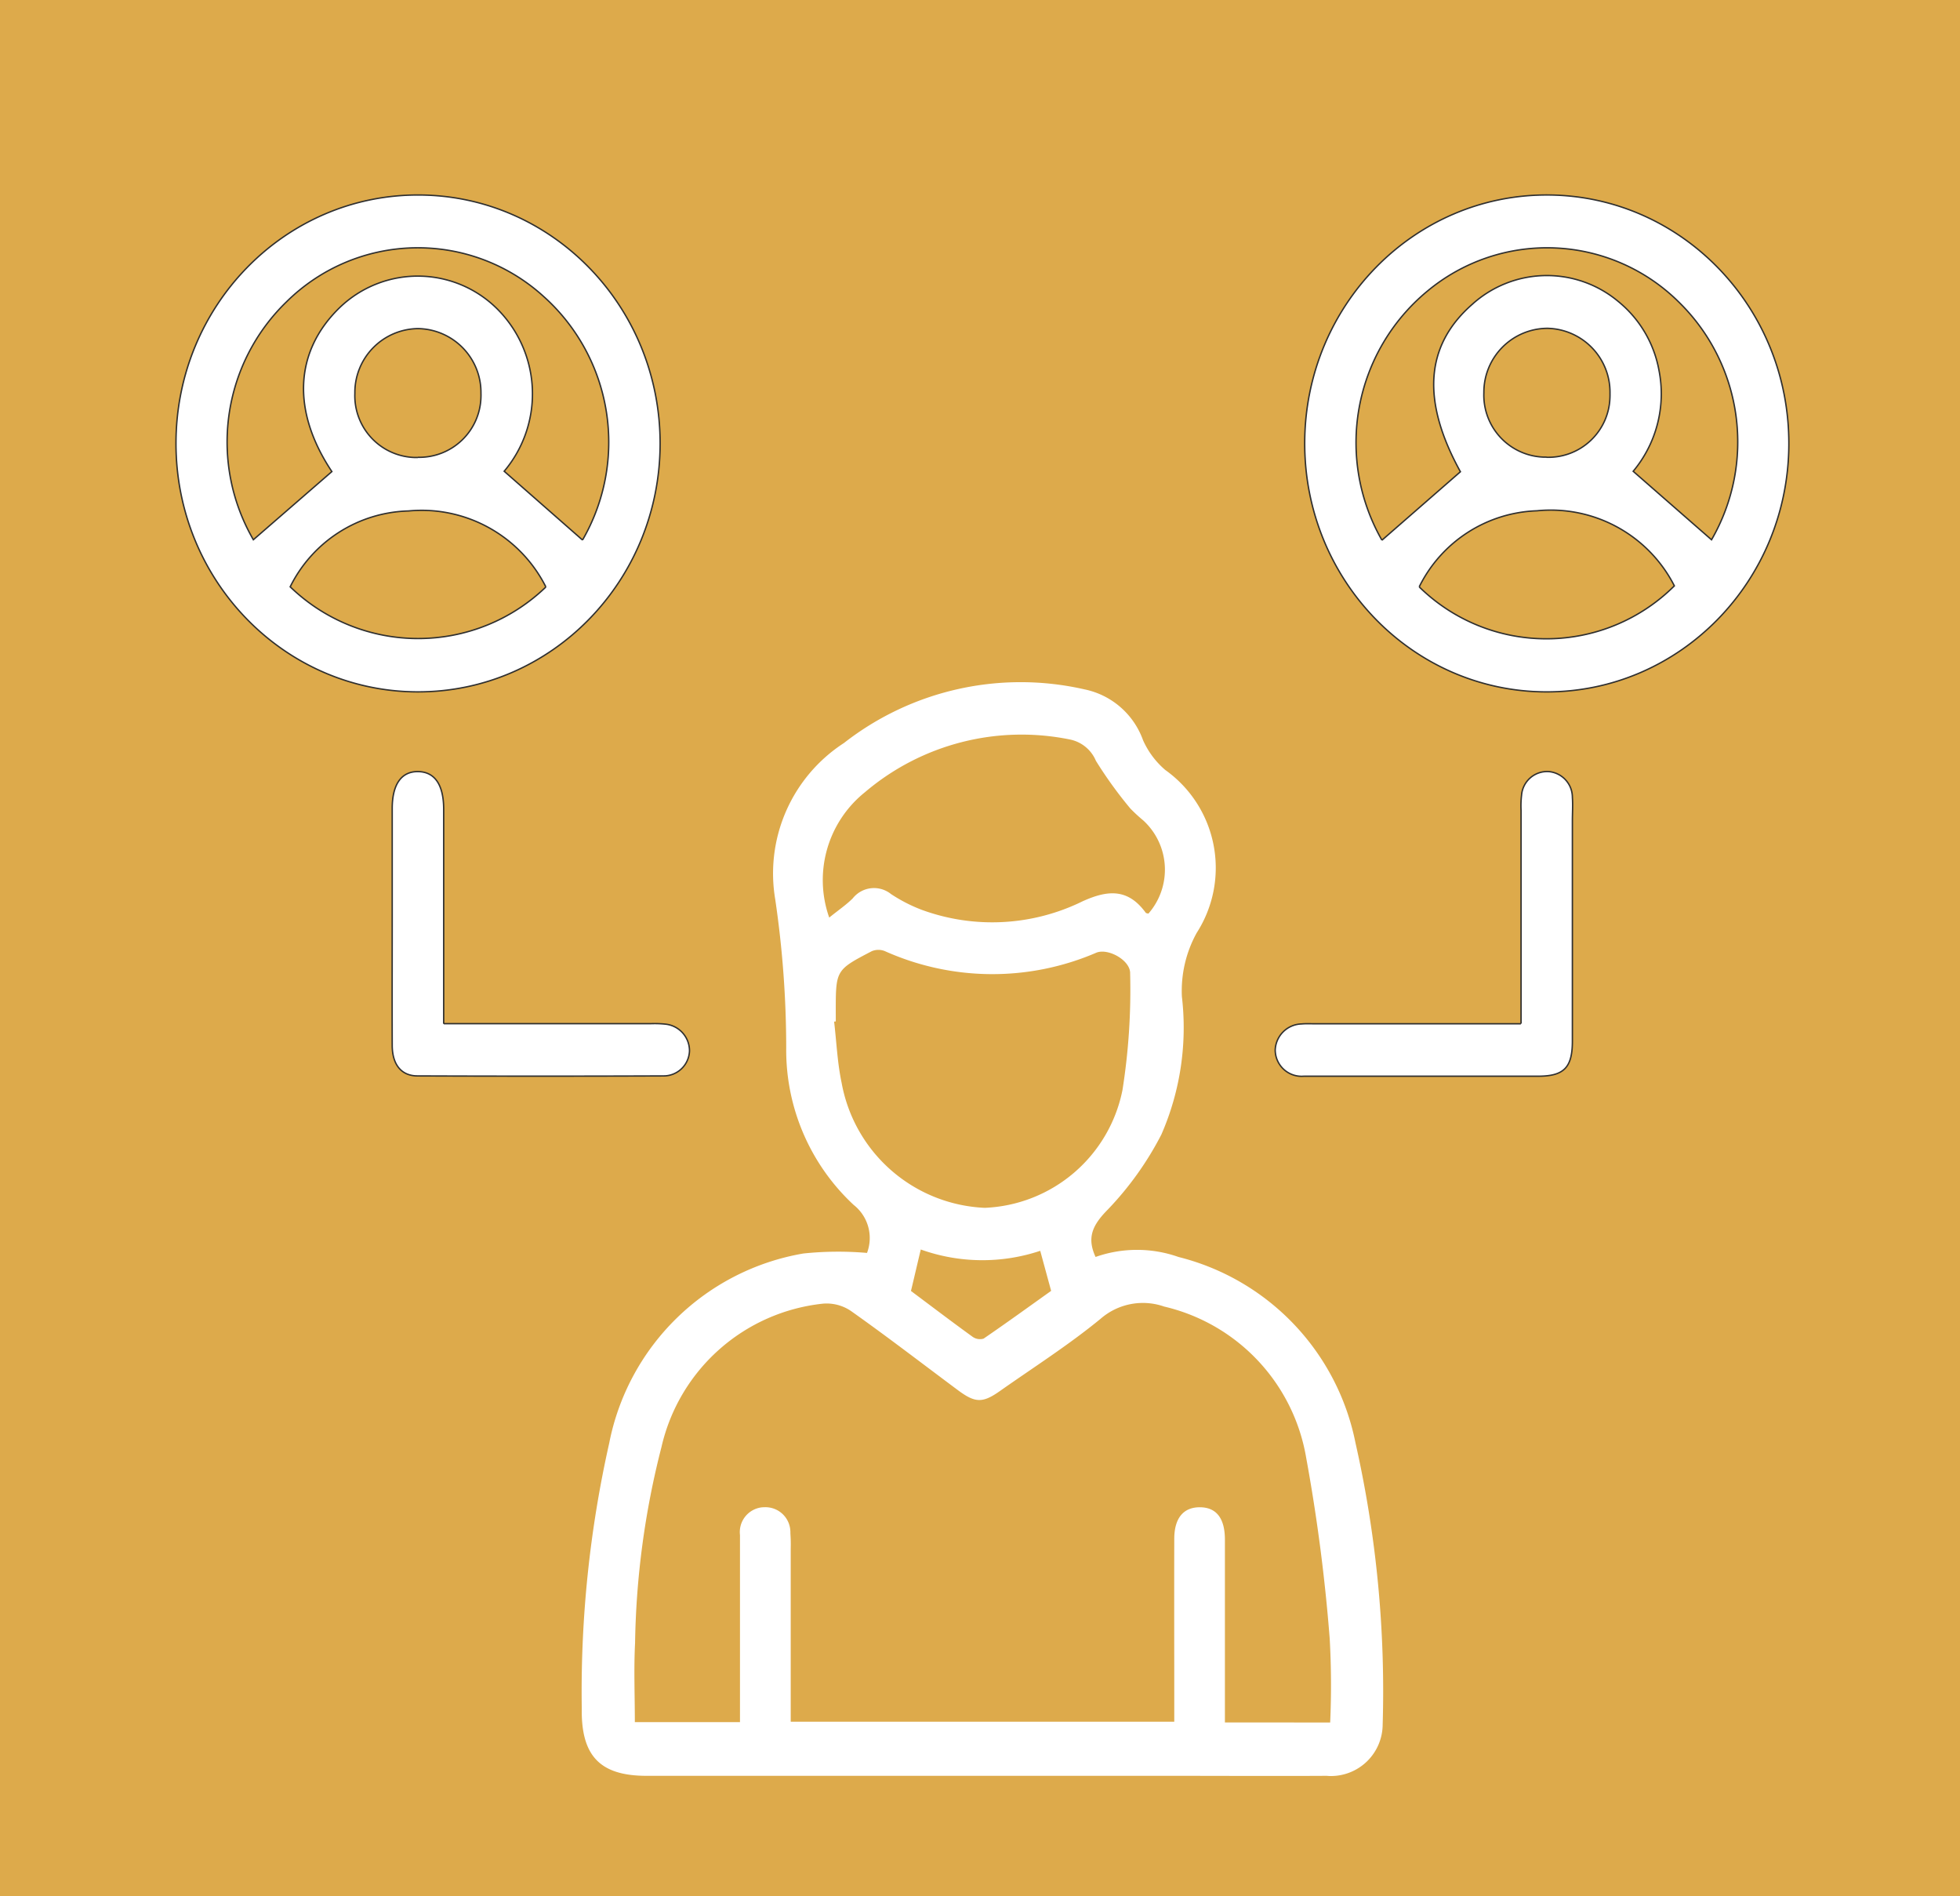
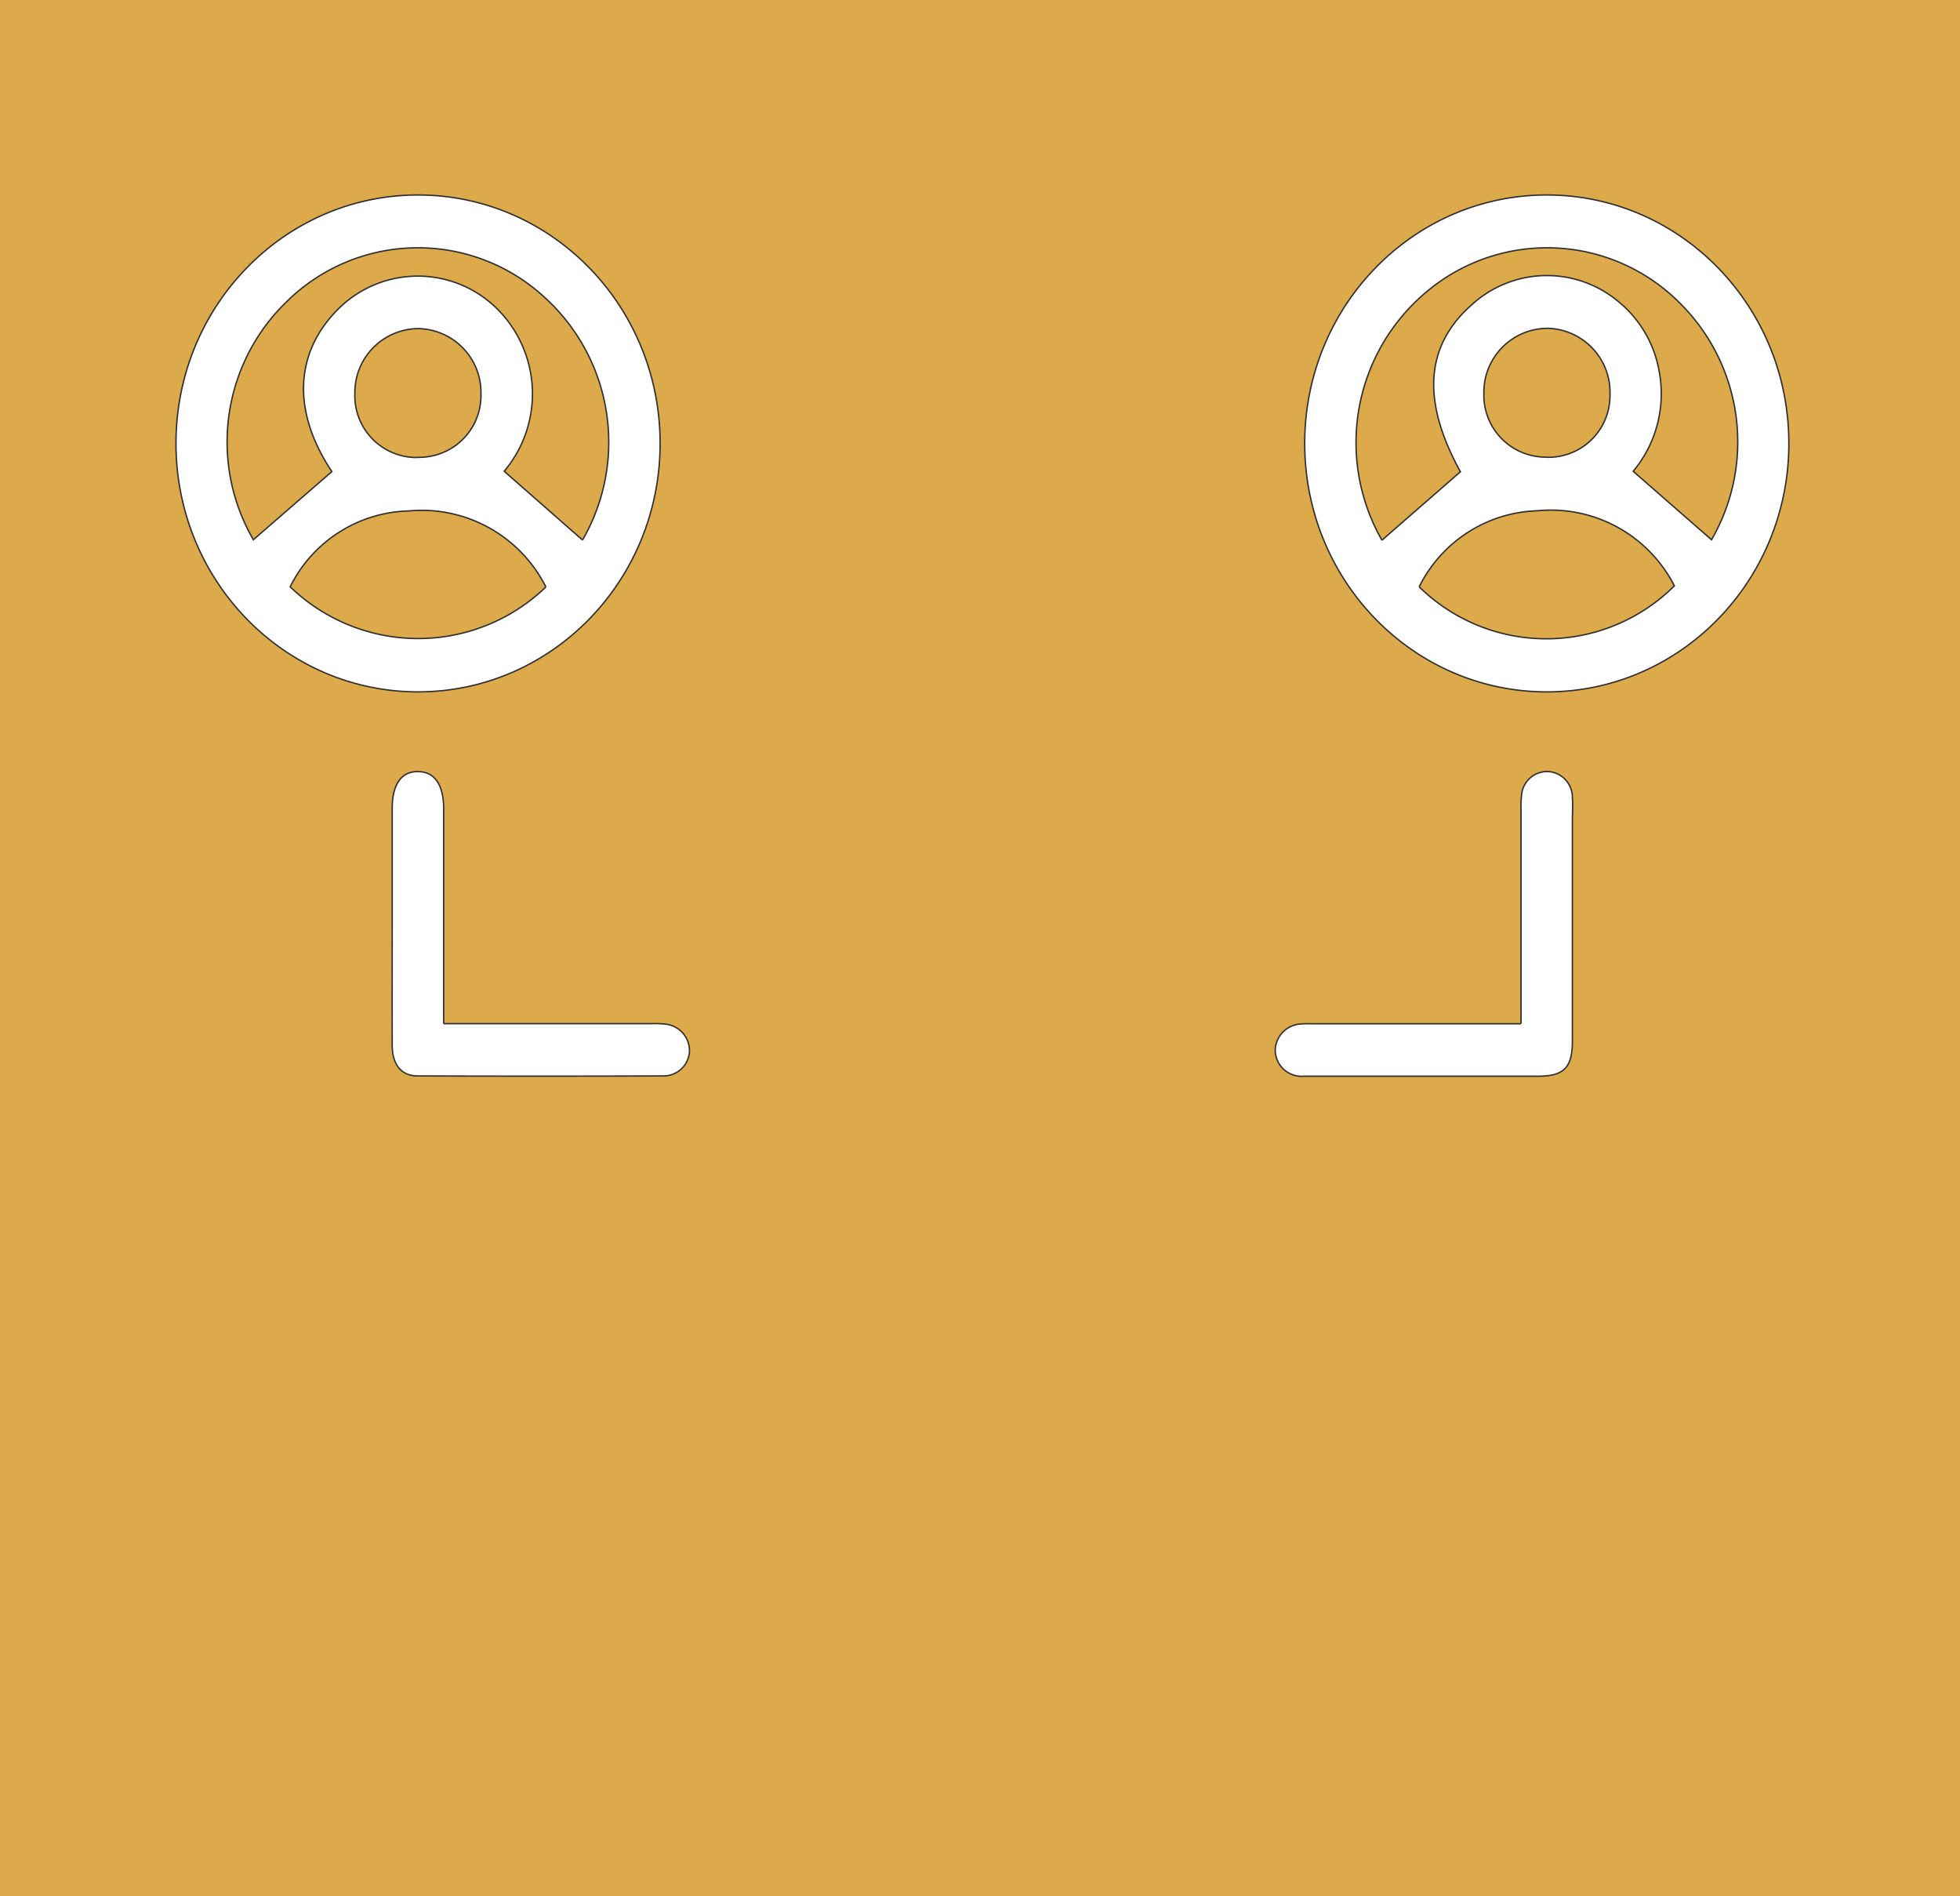
<svg xmlns="http://www.w3.org/2000/svg" width="281.143" height="271.951" viewBox="0 0 281.143 271.951">
  <g id="Group_21" data-name="Group 21" transform="translate(-4930 -3911)">
    <g id="Group_20" data-name="Group 20" transform="translate(4615.143 4027.951)">
      <rect id="Rectangle_3273" data-name="Rectangle 3273" width="281.143" height="271.951" transform="translate(314.857 -116.951)" fill="#ddaa4b" />
      <g id="Group_39" data-name="Group 39">
-         <path id="Path_34" data-name="Path 34" d="M472.007,63.32a17.858,17.858,0,0,1,11.885,0,34.408,34.408,0,0,1,25.395,26.663,161.608,161.608,0,0,1,3.9,40.419,7.427,7.427,0,0,1-7.5,7.363c-.171,0-.341-.014-.511-.03-7.367.043-14.733,0-22.1,0h-75.47c-6.691,0-9.408-2.86-9.3-9.683a162.273,162.273,0,0,1,3.932-38.008,34.272,34.272,0,0,1,27.848-27.22,48,48,0,0,1,9.136-.082,6.037,6.037,0,0,0-1.91-6.881,30.323,30.323,0,0,1-9.68-22.5,146.628,146.628,0,0,0-1.572-21.307,22.29,22.29,0,0,1,9.854-22.444,41.169,41.169,0,0,1,34.474-7.7,11.345,11.345,0,0,1,8.422,7.286,12.068,12.068,0,0,0,3.2,4.286,17.237,17.237,0,0,1,4.5,23.359,17.206,17.206,0,0,0-2.121,9.149,38.269,38.269,0,0,1-2.947,19.776,45.744,45.744,0,0,1-7.7,10.776c-2.2,2.229-3.008,4.015-1.736,6.78m33.652,66.764q.266-6-.066-12.007a252.94,252.94,0,0,0-3.378-25.969,26.871,26.871,0,0,0-20.368-21.676,9.243,9.243,0,0,0-9.131,1.762c-4.575,3.756-9.586,6.943-14.428,10.352-2.51,1.768-3.561,1.725-6.1-.178-5.072-3.776-10.079-7.632-15.24-11.282a6.209,6.209,0,0,0-4.049-1.07A26.647,26.647,0,0,0,409.734,90.6a119.841,119.841,0,0,0-3.782,28.088c-.192,3.737-.033,7.492-.033,11.349H421V103.2a3.572,3.572,0,0,1,3.094-3.965,3.5,3.5,0,0,1,.383-.021,3.576,3.576,0,0,1,3.749,3.411c.007.11.008.22.005.33q.076,1.082.047,2.167v24.856h55.016v-3.062c0-7.705-.023-15.443,0-23.157,0-3.025,1.351-4.565,3.707-4.541s3.557,1.613,3.557,4.637v26.224ZM434.742,29.541l-.239.028c.347,2.937.469,5.933,1.084,8.813a21.841,21.841,0,0,0,20.519,17.893,21.032,21.032,0,0,0,19.758-16.887,91.89,91.89,0,0,0,1.1-16.727c.061-1.859-3.1-3.645-4.819-2.991a37.685,37.685,0,0,1-30.335-.2,2.453,2.453,0,0,0-1.91,0c-5.161,2.687-5.161,2.711-5.161,8.668ZM433.8,14.647c1.337-1.079,2.445-1.83,3.378-2.76a3.891,3.891,0,0,1,5.485-.615,22.482,22.482,0,0,0,4.392,2.257,29.391,29.391,0,0,0,23.081-1.213c3.665-1.661,6.522-1.839,9.056,1.623.066.1.263.1.394.139A9.578,9.578,0,0,0,478.94.8c-.064-.059-.129-.118-.2-.176A23,23,0,0,1,477-.989a60.359,60.359,0,0,1-4.946-6.847,5.15,5.15,0,0,0-3.608-3.033,34.678,34.678,0,0,0-29.533,7.546A16.143,16.143,0,0,0,433.8,14.643m30.256,47.8a26.235,26.235,0,0,1-17.122-.193c-.5,2.08-.938,4-1.408,5.947,2.975,2.225,5.856,4.413,8.793,6.539a1.839,1.839,0,0,0,1.619.3c3.285-2.245,6.532-4.6,9.694-6.853l-1.562-5.734" fill="#fff" />
        <path id="Path_35" data-name="Path 35" d="M571.45-53.228c-.068,19.679-15.669,35.576-34.845,35.506s-34.667-16.08-34.6-35.759,15.669-35.576,34.846-35.506h.071c19.148.11,34.6,16.108,34.527,35.759M513.078-39.471l11.261-9.823c-5.57-10.113-5.11-18.033,1.666-23.985a15.96,15.96,0,0,1,20.965-.444,16.555,16.555,0,0,1,5.851,9.879,17.346,17.346,0,0,1-3.7,14.484l11.238,9.823a28.041,28.041,0,0,0-4.589-33.991,26.833,26.833,0,0,0-36.22-1.629,28.187,28.187,0,0,0-6.466,35.681m5.344,6.693a26.029,26.029,0,0,0,36.6-.145,19.891,19.891,0,0,0-19.709-10.766,19.572,19.572,0,0,0-16.892,10.912m18.262-18.587a8.831,8.831,0,0,0,9.1-8.576q.012-.287.006-.573a9.171,9.171,0,0,0-8.985-9.346,9.164,9.164,0,0,0-9.106,9.221h0a8.893,8.893,0,0,0,8.5,9.249c.163.005.326.005.489,0" fill="#fff" stroke="#2f2f2f" stroke-width="0.2" />
        <path id="Path_36" data-name="Path 36" d="M340.1-53.425c.039-19.679,15.616-35.6,34.792-35.56s34.691,16.025,34.652,35.7-15.616,35.6-34.792,35.561h-.089c-19.142-.09-34.6-16.061-34.563-35.7M398.415-39.5a28.052,28.052,0,0,0-5.546-34.9,26.79,26.79,0,0,0-36.932.751A27.975,27.975,0,0,0,351.2-39.543l11.261-9.775c-5.729-8.6-5.419-17.108,1.042-23.441a16.157,16.157,0,0,1,23.256.719,17.214,17.214,0,0,1,.418,22.674L398.415-39.5m-5.251,6.741A19.942,19.942,0,0,0,373.457-43.67a19.519,19.519,0,0,0-16.976,10.878,26.408,26.408,0,0,0,36.669.034M374.794-51.364a8.855,8.855,0,0,0,9.053-8.671q.009-.253,0-.507a9.165,9.165,0,0,0-9.044-9.281,9.165,9.165,0,0,0-9.044,9.281,8.858,8.858,0,0,0,8.483,9.2c.183.006.366,0,.549,0" fill="#fff" stroke="#2f2f2f" stroke-width="0.2" />
        <path id="Path_37" data-name="Path 37" d="M378.515,29.864h29.65a14.88,14.88,0,0,1,2.111.063,3.841,3.841,0,0,1,3.482,3.852A3.709,3.709,0,0,1,410,37.355q-17.619.069-35.243,0c-2.346,0-3.627-1.632-3.641-4.367-.023-6.511,0-13,0-19.531V-.988c0-3.481,1.319-5.344,3.73-5.3S378.5-4.358,378.5-.857V29.878" fill="#fff" stroke="#2f2f2f" stroke-width="0.2" />
        <path id="Path_38" data-name="Path 38" d="M533.038,29.859V-.723a13.283,13.283,0,0,1,.07-2.166,3.679,3.679,0,0,1,3.965-3.395A3.709,3.709,0,0,1,540.4-2.591c.08,1.122,0,2.249,0,3.372V32.368c0,3.8-1.211,5.028-4.922,5.028h-33.6a3.782,3.782,0,0,1-4.092-3.471c-.007-.074-.011-.149-.014-.223a3.885,3.885,0,0,1,3.8-3.8c.619-.058,1.253-.024,1.877-.024H533.01" fill="#fff" stroke="#2f2f2f" stroke-width="0.2" />
      </g>
    </g>
  </g>
</svg>